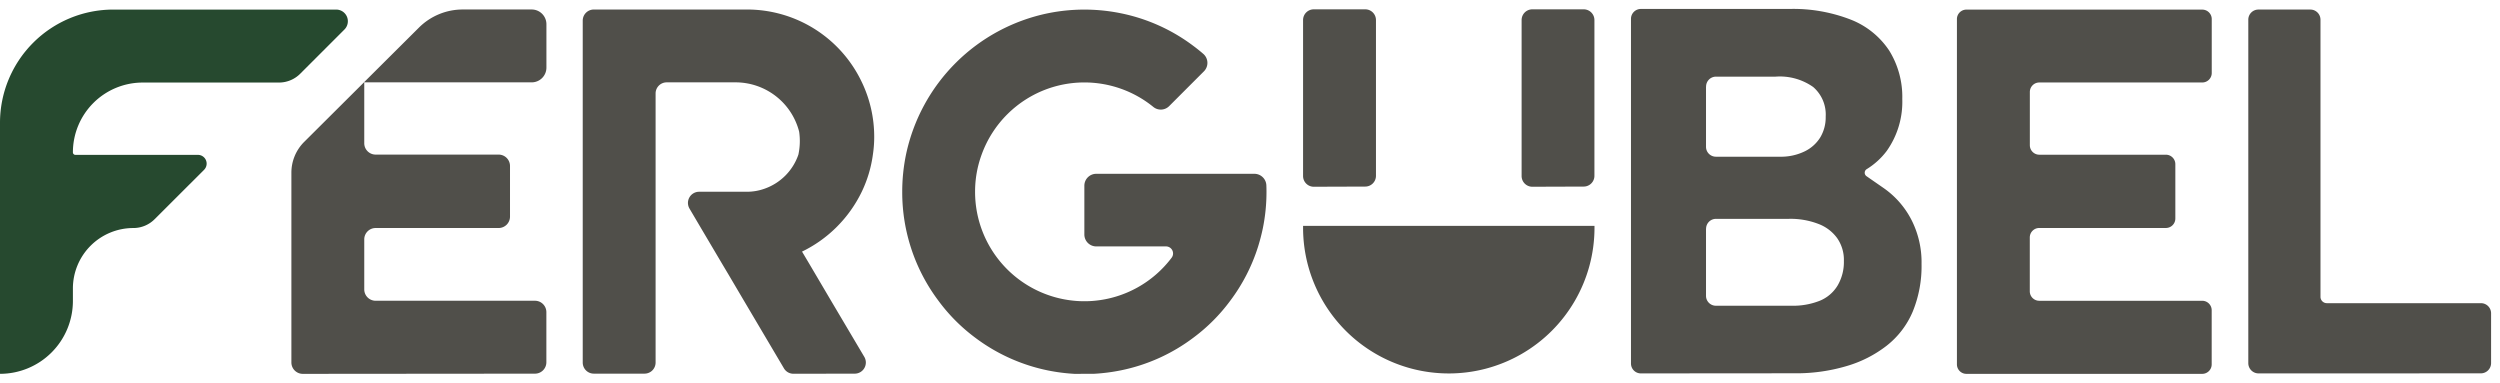
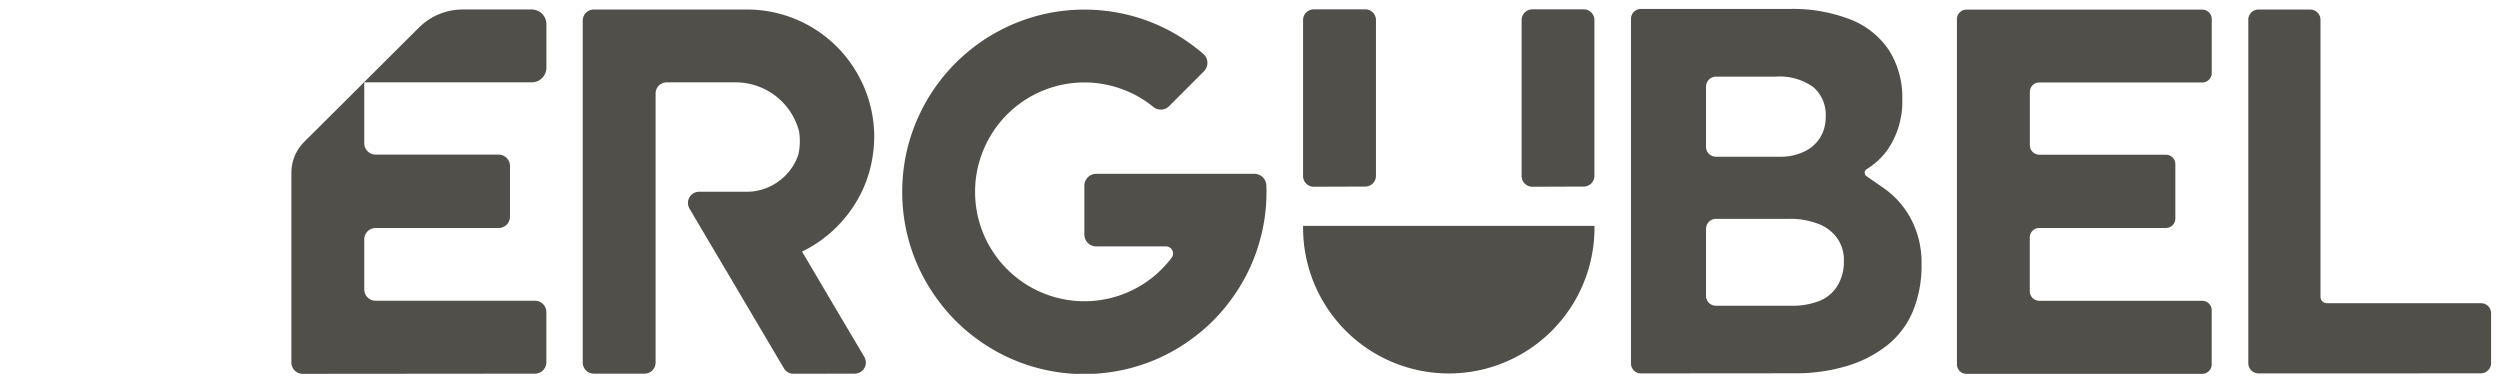
<svg xmlns="http://www.w3.org/2000/svg" width="139.64" height="21.382" viewBox="0 0 139.64 21.382">
  <g id="logo_cor" data-name="logo cor" transform="translate(-2485 677.5)">
    <path id="União_33" data-name="União 33" d="M93.56,20.382a.53.53,0,0,1-.53-.53V.567a.529.529,0,0,1,.53-.53h13.173a.53.53,0,0,1,.53.53v3.01a.53.53,0,0,1-.53.53h-9.1a.53.53,0,0,0-.53.53V7.611a.53.53,0,0,0,.53.53H104.7a.53.53,0,0,1,.53.529v3.036a.529.529,0,0,1-.53.528H97.63a.53.53,0,0,0-.53.53V15.77a.53.53,0,0,0,.53.53h9.1a.53.53,0,0,1,.53.53v3.022a.53.53,0,0,1-.53.53Zm-49.766,0-.052,0a10.432,10.432,0,0,1-1.486-.191,10.111,10.111,0,0,1-4.072-1.838A9.835,9.835,0,0,1,36.143,16.3a10.084,10.084,0,0,1-2.024-6.086,10.262,10.262,0,0,1,.212-2.085A10.208,10.208,0,0,1,42.256.241a10.206,10.206,0,0,1,4.072,0,10.053,10.053,0,0,1,4.064,1.832q.281.209.544.437a.667.667,0,0,1,.033.976l-.577.577-.036.036L49.029,5.427a.659.659,0,0,1-.882.048,6.091,6.091,0,0,0-1.819-1.021,6.111,6.111,0,0,0-4.072,0,6.113,6.113,0,0,0-3.7,3.676,6,6,0,0,0-.368,2.085,6.108,6.108,0,0,0,5.56,6.086c.181.018.361.024.547.024s.367-.006.548-.024a6.092,6.092,0,0,0,4.328-2.411.394.394,0,0,0-.319-.626H44.957a.666.666,0,0,1-.665-.666V9.873a.666.666,0,0,1,.665-.665H53.79a.671.671,0,0,1,.668.647c.005.12.007.239.007.359a10.124,10.124,0,0,1-.2,2.019c-.072.349-.162.693-.266,1.03a10.054,10.054,0,0,1-1.56,3.037,9.873,9.873,0,0,1-2.048,2.055,10.043,10.043,0,0,1-4.064,1.832,10.448,10.448,0,0,1-1.486.191l-.053,0Zm-43.158,0A.636.636,0,0,1,0,19.741V9.145a2.425,2.425,0,0,1,.715-1.72L4.046,4.108H4.07V7.5a.636.636,0,0,0,.636.635h6.869a.637.637,0,0,1,.636.636V11.6a.637.637,0,0,1-.636.636H4.706a.636.636,0,0,0-.636.635v2.793a.636.636,0,0,0,.636.635h8.9a.637.637,0,0,1,.636.636v2.8a.636.636,0,0,1-.636.636Zm27.408-.006a.612.612,0,0,1-.535-.307L25.28,16.3l-.867-1.47-.337-.566-1.2-2.029-.639-1.084a.623.623,0,0,1,.536-.94h2.656a2.93,2.93,0,0,0,1.011-.175,3.068,3.068,0,0,0,1.879-1.9,3.616,3.616,0,0,0,.042-1.282A3.665,3.665,0,0,0,24.81,4.1H20.963a.62.62,0,0,0-.62.62V19.751a.618.618,0,0,1-.619.619H16.893a.619.619,0,0,1-.62-.619V.653a.619.619,0,0,1,.62-.621h8.544A7.089,7.089,0,0,1,31.867,4.1a7.05,7.05,0,0,1,.687,3.046,6.671,6.671,0,0,1-.073.982,6.918,6.918,0,0,1-.62,2.077,7.21,7.21,0,0,1-1.4,1.969l-.054.054a7.146,7.146,0,0,1-1.885,1.325l.416.7,1.2,2.036L32,19.432a.622.622,0,0,1-.536.939ZM56.509,12.2v-.084H72.786v.126A8.138,8.138,0,0,1,56.509,12.2Zm53.368,8.157a.574.574,0,0,1-.572-.572V.6a.565.565,0,0,1,.566-.566h2.9a.567.567,0,0,1,.566.566V16.079a.355.355,0,0,0,.355.355H122.3a.565.565,0,0,1,.566.566v2.782a.574.574,0,0,1-.572.572Zm-34.5,0a.552.552,0,0,1-.553-.553V.553A.553.553,0,0,1,75.381,0h8.287a8.858,8.858,0,0,1,3.443.6,4.577,4.577,0,0,1,2.138,1.728,4.9,4.9,0,0,1,.729,2.7,4.742,4.742,0,0,1-.873,2.908A4.048,4.048,0,0,1,88,8.942a.236.236,0,0,0-.019.4L88.93,10A4.886,4.886,0,0,1,90.5,11.8a5.214,5.214,0,0,1,.554,2.445,6.685,6.685,0,0,1-.493,2.661,4.774,4.774,0,0,1-1.451,1.9,6.694,6.694,0,0,1-2.253,1.144,9.815,9.815,0,0,1-2.89.4Zm3.638-8.081v3.748a.553.553,0,0,0,.553.553h4.21a4.049,4.049,0,0,0,1.589-.277,2.081,2.081,0,0,0,1-.855,2.59,2.59,0,0,0,.349-1.367,2.125,2.125,0,0,0-.379-1.282,2.288,2.288,0,0,0-1.06-.795,4.314,4.314,0,0,0-1.644-.277H79.572A.553.553,0,0,0,79.019,12.27Zm0-7.935V7.7a.553.553,0,0,0,.553.553h3.572a3.019,3.019,0,0,0,1.367-.289,2.1,2.1,0,0,0,.886-.783A2.176,2.176,0,0,0,85.7,6.015,2.029,2.029,0,0,0,85,4.359a3.226,3.226,0,0,0-2.1-.578H79.572A.554.554,0,0,0,79.019,4.334Zm-9.7,5.59a.6.6,0,0,1-.6-.6V.621a.6.6,0,0,1,.6-.6h2.867a.6.6,0,0,1,.6.6v8.7a.6.6,0,0,1-.6.6Zm-12.207,0a.6.6,0,0,1-.6-.6V.621a.6.6,0,0,1,.6-.6h2.872a.6.6,0,0,1,.6.6v8.7a.6.6,0,0,1-.6.6ZM4.07,4.1V4.082L7.126,1.04A3.466,3.466,0,0,1,9.571.03h3.85a.824.824,0,0,1,.824.824V3.276a.824.824,0,0,1-.824.824Z" transform="translate(2501.276 -677)" fill="#504f4a" stroke="rgba(0,0,0,0)" stroke-miterlimit="10" stroke-width="1" />
-     <path id="Caminho_2456" data-name="Caminho 2456" d="M0,20.38H0a4.072,4.072,0,0,0,4.072-4.072v-.694a3.376,3.376,0,0,1,3.377-3.377,1.677,1.677,0,0,0,1.185-.491L11.4,8.984a.489.489,0,0,0-.346-.834H4.211a.139.139,0,0,1-.139-.139,3.9,3.9,0,0,1,3.9-3.9h7.609a1.678,1.678,0,0,0,1.186-.491l2.467-2.467A.652.652,0,0,0,18.776.035H6.327A6.327,6.327,0,0,0,0,6.362Z" transform="translate(2485 -677)" fill="#26492f" />
  </g>
</svg>